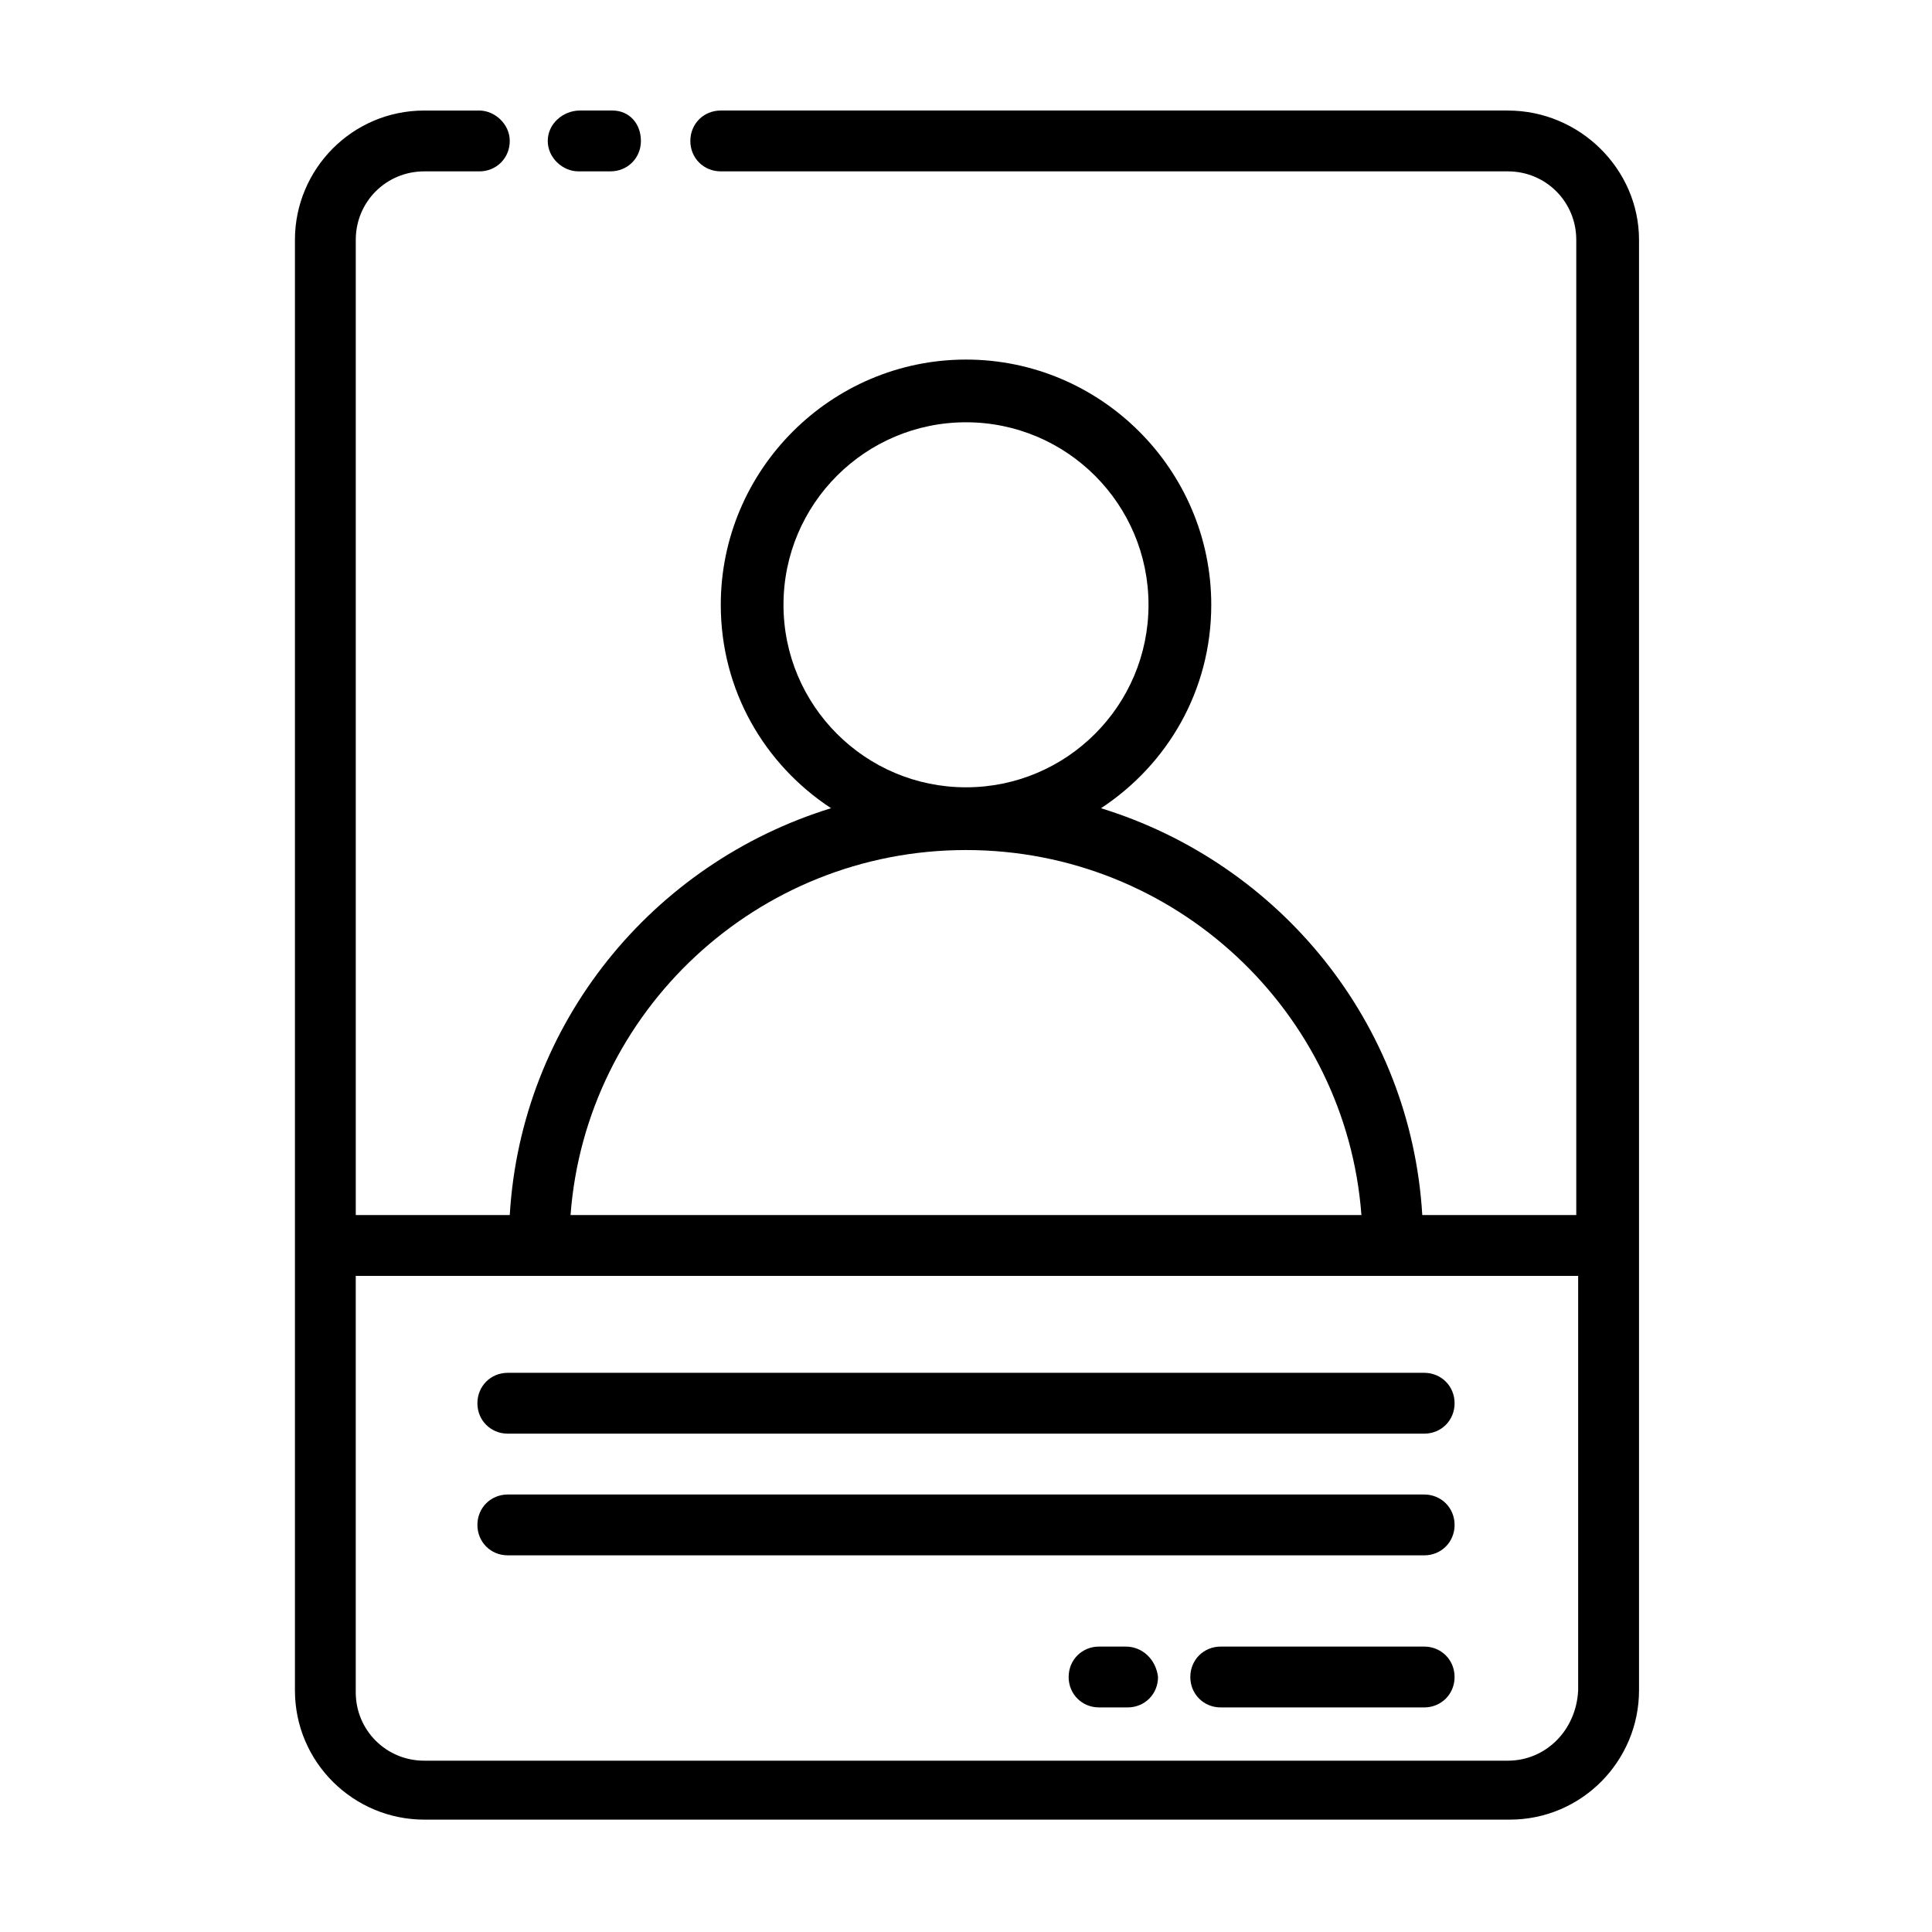
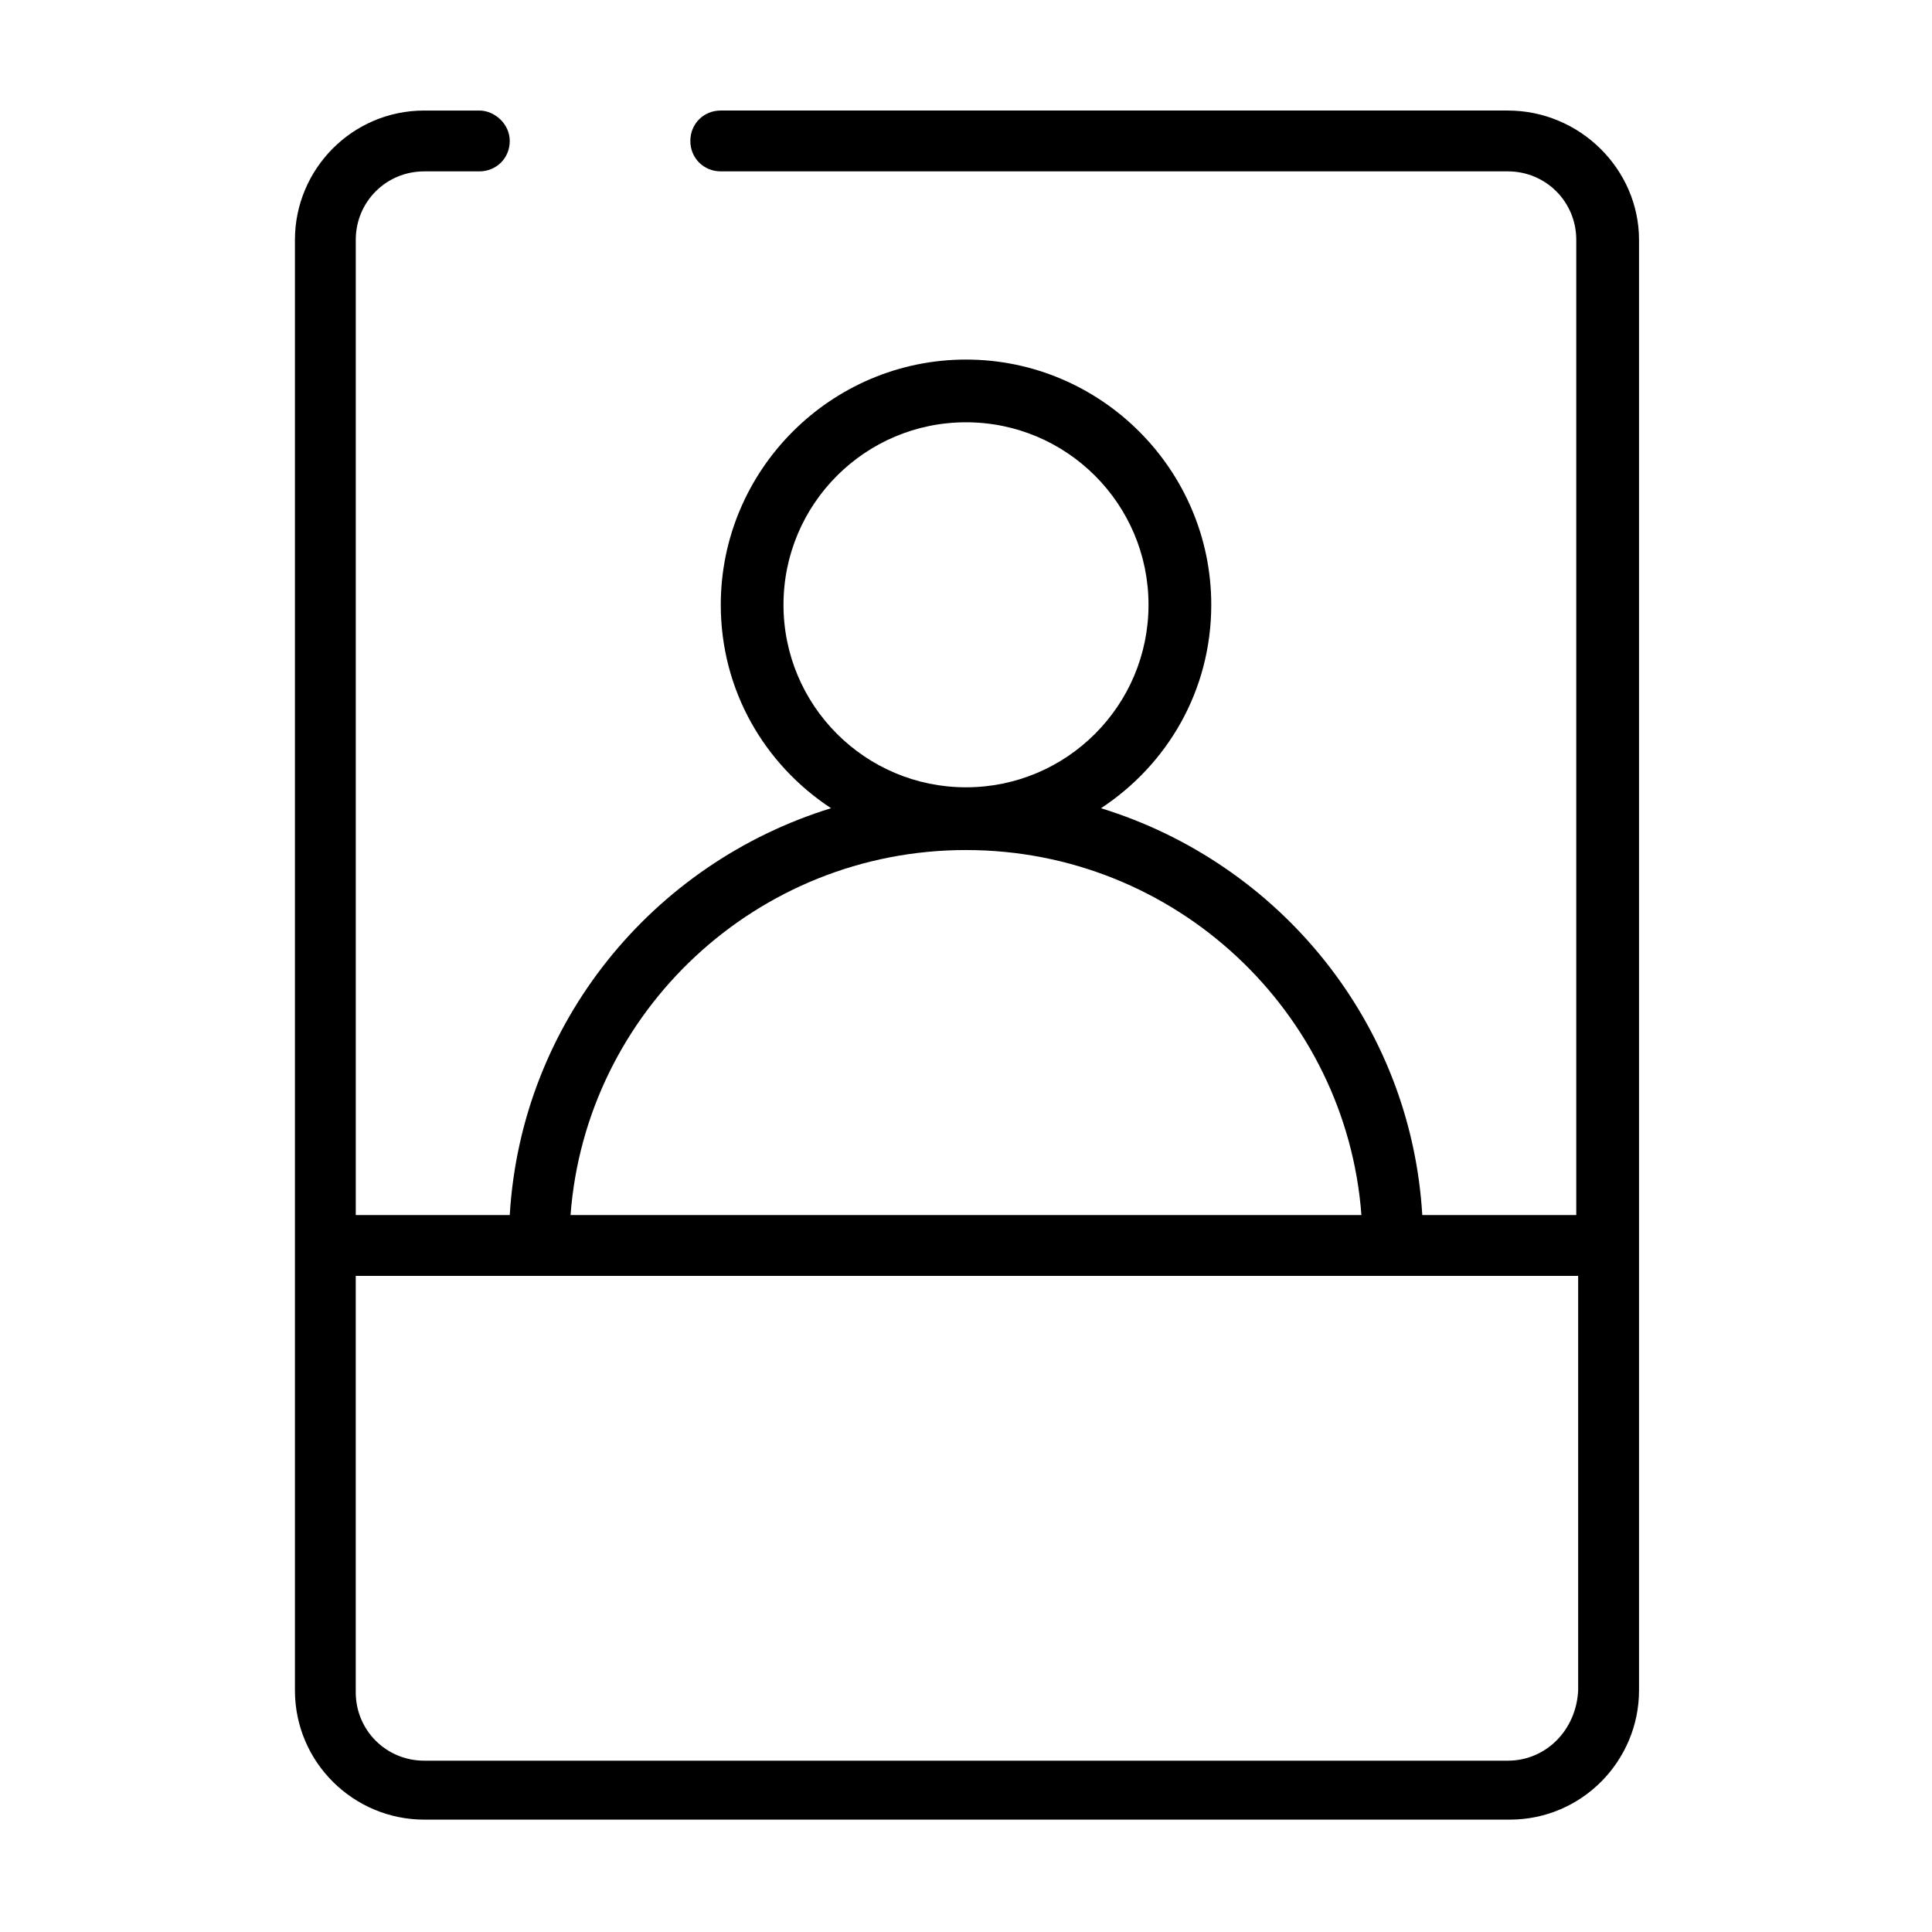
<svg xmlns="http://www.w3.org/2000/svg" fill="#000000" width="800px" height="800px" version="1.1" viewBox="144 144 512 512">
  <g>
-     <path d="m297.22 189.41h8.566c4.535 0 8.062-3.527 8.062-8.062-0.004-4.531-3.027-8.059-7.562-8.059h-8.566c-4.531 0-8.562 3.527-8.562 8.059 0 4.535 4.031 8.062 8.062 8.062z" />
    <path d="m543.59 173.29h-208.58c-4.535 0-8.062 3.527-8.062 8.062s3.527 8.062 8.062 8.062h208.58c10.078 0 18.137 8.062 18.137 18.137v258.45l-40.809-0.004c-3.023-50.883-37.785-93.203-85.145-107.81 17.633-11.586 29.223-31.234 29.223-53.906 0-35.77-29.223-64.992-64.992-64.992-35.773 0-64.992 29.219-64.992 64.988 0 22.672 11.586 42.32 29.223 53.906-47.359 14.613-82.125 56.934-85.145 107.82h-40.809v-258.45c0-10.078 8.062-18.137 18.137-18.137h14.609c4.535 0 8.062-3.527 8.062-8.062 0-4.531-4.031-8.059-8.062-8.059h-14.609c-19.145 0-34.258 15.617-34.258 34.258v384.41c0 19.145 15.617 34.258 34.258 34.258h287.68c19.145 0 34.258-15.617 34.258-34.258v-384.41c0-18.641-15.617-34.258-34.762-34.258zm-143.59 195.98c55.418 0 100.76 42.824 104.79 96.73h-209.59c4.031-53.906 49.371-96.73 104.79-96.73zm-48.367-64.992c0-26.703 21.664-48.367 48.367-48.367s48.367 21.664 48.367 48.367c0 26.703-21.664 48.367-48.367 48.367s-48.367-21.664-48.367-48.367zm191.95 306.32h-287.17c-10.078 0-18.137-8.062-18.137-18.137v-110.33h323.95v109.83c-0.504 10.578-8.566 18.637-18.641 18.637z" />
-     <path d="m521.42 507.81h-242.84c-4.535 0-8.062 3.527-8.062 8.062s3.527 8.062 8.062 8.062h242.84c4.535 0 8.062-3.527 8.062-8.062-0.004-4.535-3.531-8.062-8.062-8.062z" />
-     <path d="m521.42 540.06h-242.84c-4.535 0-8.062 3.527-8.062 8.062s3.527 8.062 8.062 8.062h242.84c4.535 0 8.062-3.527 8.062-8.062-0.004-4.535-3.531-8.062-8.062-8.062z" />
-     <path d="m521.42 580.36h-53.91c-4.535 0-8.062 3.527-8.062 8.062 0 4.535 3.527 8.062 8.062 8.062h53.906c4.535 0 8.062-3.527 8.062-8.062 0-4.535-3.527-8.062-8.059-8.062z" />
-     <path d="m442.32 580.36h-7.055c-4.535 0-8.062 3.527-8.062 8.062 0 4.535 3.527 8.062 8.062 8.062h7.559c4.535 0 8.062-3.527 8.062-8.062-0.508-4.535-4.035-8.062-8.566-8.062z" />
  </g>
</svg>